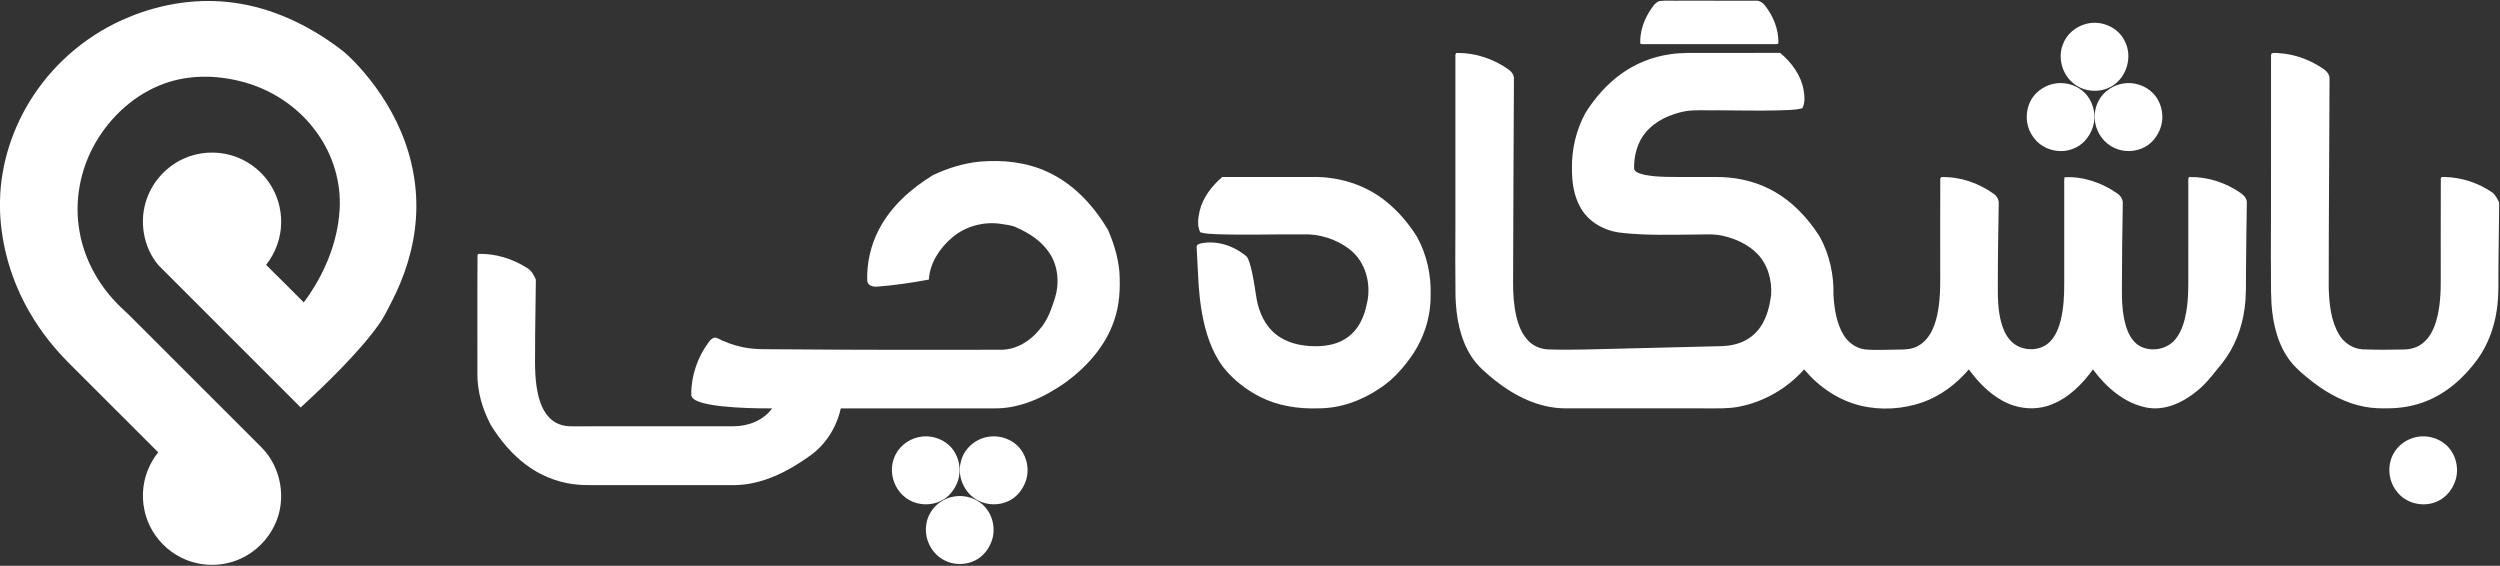
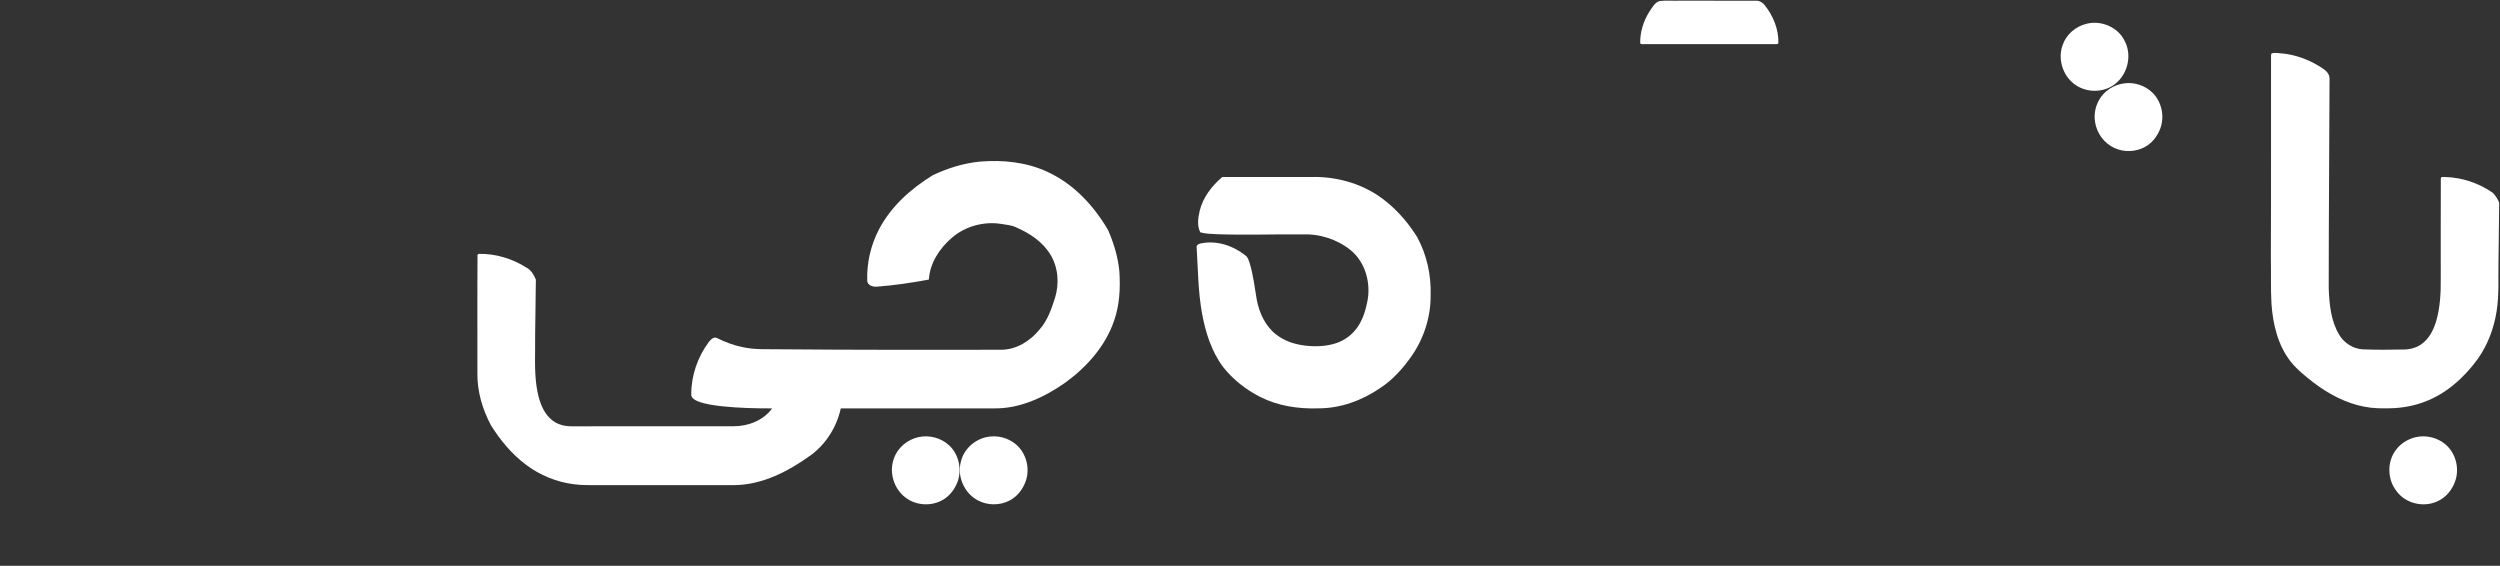
<svg xmlns="http://www.w3.org/2000/svg" width="2492pt" height="564pt" viewBox="0 0 2492 564" version="1.1">
  <rect x="0" y="0" width="2492" height="564" fill="#333333" stroke="none" />
  <g id="#ffffffff">
-     <path fill="#ffffff" opacity="1.00" d=" M 128.78 16.95 C 161.83 3.30 198.45 -2.26 233.96 2.85 C 271.70 8.07 307.08 24.90 337.44 47.54 C 344.02 52.18 349.76 57.87 355.29 63.69 C 373.64 83.26 388.86 105.88 399.43 130.57 C 411.23 158.02 416.74 188.24 414.57 218.08 C 412.54 247.67 403.22 276.43 389.48 302.60 C 385.94 309.34 382.71 316.28 378.27 322.49 C 367.29 338.17 354.30 352.30 341.09 366.10 C 327.74 379.89 313.87 393.17 299.73 406.15 C 252.45 358.82 205.04 311.62 157.81 264.24 C 142.55 246.05 138.34 219.53 146.62 197.34 C 152.91 180.10 166.38 165.65 183.12 158.12 C 197.97 151.35 215.26 150.29 230.89 154.89 C 245.70 159.20 258.89 168.72 267.74 181.34 C 276.09 193.12 280.52 207.59 280.26 222.03 C 280.12 237.19 274.64 252.14 265.25 264.02 C 277.87 276.38 290.26 288.99 302.80 301.44 C 322.71 274.70 336.52 242.61 338.53 209.09 C 340.21 181.84 331.89 154.27 315.85 132.22 C 297.65 106.58 269.76 88.27 239.27 80.88 C 214.48 74.68 187.73 74.55 163.55 83.38 C 134.86 93.79 110.91 115.41 95.58 141.59 C 79.92 168.32 73.72 200.62 79.35 231.16 C 83.97 257.56 97.17 282.09 115.62 301.40 C 120.58 306.77 126.26 311.40 131.33 316.67 C 174.36 359.67 217.41 402.65 260.40 445.69 C 280.29 465.33 286.00 497.51 274.06 522.78 C 267.21 537.75 254.83 550.09 239.85 556.89 C 222.81 564.74 202.54 565.03 185.21 557.90 C 171.38 552.26 159.51 541.96 151.95 529.08 C 144.31 516.21 141.15 500.80 142.93 485.96 C 144.38 473.16 149.66 460.90 157.70 450.87 C 128.29 421.43 98.85 392.02 69.40 362.62 C 54.02 347.36 40.46 330.21 29.61 311.43 C 11.66 280.58 1.18 245.34 0.00 209.63 L 0.00 200.22 C 0.70 163.18 12.67 126.67 32.96 95.77 C 55.95 60.61 89.84 32.72 128.78 16.95 Z" />
    <path fill="#ffffff" opacity="1.00" d=" M 1654.08 1.06 C 1660.67 0.21 1667.39 0.92 1674.04 0.69 C 1699.70 0.70 1725.35 0.66 1751.01 0.71 C 1754.19 0.70 1756.97 2.68 1758.95 5.04 C 1767.51 15.67 1773.03 29.15 1772.70 42.92 C 1772.30 44.46 1770.07 43.81 1768.97 44.01 C 1725.65 43.99 1682.33 43.99 1639.01 44.02 C 1637.66 43.81 1635.76 44.55 1634.97 43.08 C 1634.73 31.81 1638.31 20.63 1644.37 11.18 C 1647.04 7.39 1649.40 2.65 1654.08 1.06 Z" />
    <path fill="#ffffff" opacity="1.00" d=" M 2079.62 23.75 C 2094.38 19.84 2111.52 27.11 2118.02 41.13 C 2125.94 56.32 2120.07 76.76 2105.53 85.66 C 2093.98 92.78 2078.14 91.98 2067.45 83.63 C 2055.95 74.86 2051.03 58.56 2056.03 44.95 C 2059.55 34.40 2068.93 26.42 2079.62 23.75 Z" />
-     <path fill="#ffffff" opacity="1.00" d=" M 1450.74 55.98 C 1450.52 54.55 1451.00 52.37 1452.94 52.78 C 1471.29 52.71 1489.46 58.91 1504.27 69.67 C 1506.89 71.65 1509.04 74.64 1509.08 78.04 C 1508.86 145.68 1508.34 213.31 1508.25 280.95 C 1508.12 292.65 1508.93 304.43 1511.59 315.85 C 1513.75 324.69 1517.25 333.62 1523.86 340.12 C 1528.94 345.16 1535.99 347.99 1543.11 348.30 C 1566.75 349.09 1590.40 348.05 1614.04 347.55 C 1646.33 346.75 1678.63 345.95 1710.94 345.16 C 1718.89 345.19 1726.97 344.46 1734.48 341.68 C 1742.69 338.71 1749.91 333.13 1754.80 325.89 C 1761.07 316.73 1763.83 305.71 1765.39 294.86 C 1766.60 279.73 1762.30 263.55 1751.34 252.62 C 1742.33 243.51 1730.20 238.10 1717.88 235.16 C 1708.42 232.85 1698.63 233.84 1689.01 233.80 C 1664.70 233.99 1640.28 234.80 1616.08 232.03 C 1599.95 230.35 1584.00 221.82 1575.78 207.50 C 1568.81 195.63 1566.80 181.56 1566.93 168.00 C 1566.53 148.73 1571.24 129.38 1580.43 112.44 C 1589.80 97.61 1601.52 84.07 1615.79 73.77 C 1630.22 63.26 1647.29 56.52 1664.96 54.06 C 1676.22 52.34 1687.64 52.82 1699.00 52.75 C 1724.14 52.73 1749.28 52.79 1774.43 52.72 C 1785.85 62.22 1795.30 75.04 1797.86 89.95 C 1798.86 95.89 1799.39 102.30 1796.59 107.86 C 1788.61 110.07 1780.19 109.62 1771.99 110.04 C 1752.33 110.50 1732.68 110.04 1713.02 109.94 C 1701.98 110.24 1690.84 109.18 1679.88 110.85 C 1665.22 113.65 1650.58 120.09 1640.71 131.61 C 1632.12 141.59 1628.63 155.05 1628.87 168.01 C 1629.27 170.92 1632.42 172.12 1634.83 173.04 C 1642.94 175.60 1651.54 175.95 1659.99 176.29 C 1676.65 176.63 1693.32 176.34 1709.99 176.43 C 1728.64 176.25 1747.48 180.01 1764.13 188.54 C 1784.96 199.06 1801.64 216.45 1813.99 236.03 C 1823.65 253.67 1828.13 273.93 1827.59 294.00 C 1828.47 307.55 1830.40 321.61 1837.44 333.48 C 1842.00 341.33 1850.05 347.20 1859.16 348.31 C 1870.06 349.34 1881.02 348.49 1891.95 348.46 C 1898.74 348.54 1905.87 348.24 1911.94 344.82 C 1920.98 339.98 1926.26 330.45 1929.18 320.96 C 1934.93 302.21 1933.94 282.37 1934.00 263.00 C 1934.05 234.65 1933.91 206.29 1934.07 177.94 C 1934.31 177.58 1934.79 176.87 1935.03 176.51 C 1953.77 176.03 1972.44 182.39 1987.56 193.38 C 1990.56 195.60 1992.66 199.19 1992.32 203.02 C 1991.88 231.34 1991.37 259.65 1991.44 287.97 C 1991.32 299.01 1991.91 310.15 1994.67 320.89 C 1996.42 327.51 1999.16 334.07 2003.80 339.22 C 2013.61 350.35 2033.14 351.33 2043.53 340.47 C 2049.17 334.64 2052.20 326.85 2054.15 319.10 C 2057.09 306.96 2057.66 294.40 2057.63 281.95 C 2057.62 250.30 2057.62 218.65 2057.63 187.00 C 2057.65 183.57 2057.42 180.12 2057.89 176.71 C 2076.52 175.63 2095.13 182.13 2110.34 192.70 C 2113.71 194.96 2116.37 198.75 2115.98 202.98 C 2115.52 231.32 2115.10 259.66 2115.12 288.00 C 2115.03 300.44 2115.57 313.09 2119.15 325.09 C 2121.52 332.91 2125.68 340.83 2133.00 345.03 C 2144.80 351.34 2161.21 348.15 2169.18 337.18 C 2174.94 329.64 2177.59 320.26 2179.23 311.04 C 2181.85 296.18 2181.24 281.03 2181.31 266.01 C 2181.30 238.33 2181.32 210.65 2181.30 182.97 C 2181.32 180.80 2181.02 178.54 2181.90 176.49 C 2200.28 175.99 2218.57 181.95 2233.60 192.44 C 2236.63 194.66 2239.79 197.83 2239.63 201.90 C 2239.39 224.27 2238.86 246.63 2238.82 269.00 C 2238.63 281.97 2239.26 295.02 2237.34 307.89 C 2234.72 327.21 2227.49 346.05 2215.48 361.48 C 2207.47 371.12 2200.17 381.52 2190.33 389.45 C 2176.37 401.03 2158.09 409.87 2139.55 406.23 C 2117.34 401.82 2099.38 385.93 2086.22 368.23 C 2075.57 383.08 2061.92 396.69 2044.58 403.34 C 2029.00 409.45 2010.96 407.65 1996.41 399.63 C 1982.71 392.18 1971.68 380.69 1962.53 368.22 C 1950.25 382.58 1934.71 394.43 1916.85 400.89 C 1896.98 407.84 1875.02 409.30 1854.52 404.31 C 1832.41 399.00 1812.86 385.49 1798.36 368.19 C 1781.40 387.28 1758.01 400.81 1732.86 405.49 C 1722.03 407.53 1710.96 406.99 1700.00 407.06 C 1653.33 407.03 1606.66 407.12 1560.00 407.02 C 1534.09 406.94 1509.86 394.78 1489.98 378.94 C 1481.42 371.98 1472.70 364.84 1466.73 355.42 C 1455.17 337.57 1451.44 315.90 1450.84 294.98 C 1450.65 271.33 1450.51 247.68 1450.75 224.04 C 1450.75 168.02 1450.75 112.00 1450.74 55.98 Z" />
    <path fill="#ffffff" opacity="1.00" d=" M 2264.25 53.26 C 2267.98 52.09 2272.21 53.23 2276.12 53.39 C 2288.48 54.83 2300.45 59.12 2311.08 65.57 C 2315.74 68.46 2321.85 71.71 2322.08 77.95 C 2321.87 147.65 2321.28 217.36 2321.26 287.07 C 2321.83 302.89 2323.30 319.56 2331.57 333.47 C 2336.46 341.79 2345.37 347.67 2355.09 348.23 C 2368.39 348.75 2381.71 348.68 2395.03 348.40 C 2401.44 348.47 2408.04 347.02 2413.37 343.30 C 2421.46 337.78 2425.95 328.52 2428.61 319.36 C 2432.36 305.93 2433.07 291.87 2432.94 277.99 C 2432.99 244.65 2432.84 211.30 2433.01 177.96 C 2433.10 175.85 2435.60 176.54 2437.00 176.44 C 2454.03 176.81 2470.85 182.45 2484.81 192.19 C 2487.62 194.92 2489.66 198.43 2491.18 202.03 C 2491.15 221.89 2490.54 241.76 2490.48 261.62 C 2490.12 277.79 2491.24 294.08 2488.63 310.12 C 2486.01 327.17 2479.79 343.77 2469.77 357.87 C 2456.24 376.48 2438.29 392.62 2416.45 400.64 C 2405.77 404.65 2394.39 406.69 2383.01 406.97 C 2374.15 407.21 2365.22 407.12 2356.52 405.36 C 2338.14 401.82 2321.27 392.78 2306.44 381.60 C 2298.25 375.18 2289.93 368.67 2283.40 360.51 C 2270.62 344.23 2265.66 323.30 2264.22 303.02 C 2263.31 287.35 2263.96 271.63 2263.59 255.95 C 2263.94 188.98 2263.63 121.99 2263.77 55.02 C 2263.89 54.58 2264.13 53.70 2264.25 53.26 Z" />
-     <path fill="#ffffff" opacity="1.00" d=" M 2046.46 83.65 C 2056.53 81.34 2067.57 83.80 2075.60 90.35 C 2086.20 98.87 2090.28 114.14 2086.05 126.97 C 2082.90 136.51 2075.75 144.99 2066.14 148.41 C 2052.02 153.94 2034.46 148.68 2026.24 135.80 C 2016.99 122.80 2018.60 103.28 2030.31 92.31 C 2034.82 88.09 2040.43 85.04 2046.46 83.65 Z" />
    <path fill="#ffffff" opacity="1.00" d=" M 2117.10 83.13 C 2127.36 81.66 2138.23 85.11 2145.62 92.41 C 2154.81 101.50 2157.89 116.02 2153.38 128.10 C 2150.51 135.76 2145.18 142.72 2137.87 146.59 C 2128.67 151.56 2117.12 151.89 2107.64 147.49 C 2097.47 142.91 2090.14 132.85 2088.40 121.90 C 2087.11 114.49 2088.49 106.65 2092.11 100.07 C 2097.06 90.83 2106.80 84.57 2117.10 83.13 Z" />
    <path fill="#ffffff" opacity="1.00" d=" M 929.83 174.65 C 944.62 167.58 960.56 162.67 976.91 161.08 C 999.79 159.19 1023.51 161.59 1044.46 171.49 C 1070.29 183.39 1090.39 205.11 1104.56 229.37 C 1110.27 242.59 1114.57 256.58 1115.82 270.98 C 1116.81 287.27 1116.05 303.95 1110.59 319.47 C 1102.05 344.85 1083.49 365.63 1062.15 381.21 C 1041.06 396.06 1016.25 407.74 989.92 407.07 C 939.31 407.05 888.70 407.07 838.10 407.06 C 834.08 425.40 823.60 442.29 808.49 453.52 C 786.18 469.66 760.21 483.29 732.07 483.57 C 687.36 483.56 642.66 483.57 597.96 483.56 C 589.26 483.51 580.53 483.88 571.89 482.66 C 554.81 480.52 538.38 473.79 524.61 463.47 C 510.27 452.80 498.63 438.83 489.26 423.69 C 480.85 407.83 475.62 390.01 475.87 371.97 C 475.97 332.63 475.70 293.27 476.00 253.94 C 476.26 253.72 476.79 253.28 477.06 253.06 C 493.95 252.67 510.77 257.83 524.99 266.87 C 529.55 269.30 532.17 274.10 534.14 278.66 C 534.02 302.11 533.33 325.57 533.38 349.03 C 533.22 364.71 532.98 380.65 537.00 395.94 C 539.30 404.46 543.17 413.06 550.20 418.71 C 555.71 423.22 562.95 425.05 569.97 424.94 C 623.64 424.92 677.32 424.98 731.00 424.90 C 745.66 424.98 760.86 419.18 769.71 407.08 C 753.13 407.16 736.53 406.69 720.03 405.01 C 711.63 404.01 703.07 403.03 695.18 399.82 C 692.38 398.59 688.83 396.60 689.05 393.06 C 688.98 374.31 695.44 355.71 706.66 340.74 C 708.55 338.39 711.60 335.28 714.87 337.01 C 722.82 341.04 731.24 344.18 739.99 345.98 C 753.11 348.90 766.63 347.91 779.96 348.19 C 852.63 348.84 925.30 348.72 997.97 348.64 C 1013.16 348.57 1027.02 339.92 1036.31 328.33 C 1044.16 319.53 1048.04 308.14 1051.58 297.10 C 1056.10 282.69 1054.89 266.23 1046.78 253.31 C 1039.09 240.87 1026.38 232.55 1013.23 226.78 C 1008.55 224.39 1003.21 224.12 998.13 223.22 C 980.83 220.46 962.36 225.43 949.02 236.85 C 936.69 247.38 926.89 262.12 925.89 278.67 C 908.74 281.89 891.44 284.43 874.04 285.75 C 870.14 286.05 864.86 284.59 864.46 279.98 C 863.85 262.32 867.92 244.51 876.07 228.84 C 888.02 205.86 907.98 188.04 929.83 174.65 Z" />
    <path fill="#ffffff" opacity="1.00" d=" M 1218.39 176.43 C 1247.96 176.44 1277.52 176.44 1307.09 176.43 C 1333.88 175.72 1361.13 183.93 1381.95 201.08 C 1394.12 210.87 1404.27 223.01 1412.58 236.20 C 1422.32 254.08 1426.79 274.63 1426.04 294.94 C 1426.16 316.55 1419.05 337.92 1406.65 355.55 C 1398.16 367.49 1388.19 378.70 1375.83 386.75 C 1357.73 399.23 1336.11 407.12 1313.97 407.04 C 1294.19 407.68 1273.97 404.69 1256.18 395.66 C 1241.96 388.49 1229.11 378.34 1219.21 365.84 C 1207.51 350.19 1201.58 331.07 1198.14 312.06 C 1194.25 290.57 1194.19 268.67 1192.84 246.94 C 1192.21 244.56 1194.56 243.19 1196.52 242.74 C 1212.84 239.15 1229.96 245.02 1242.52 255.56 C 1244.12 257.38 1244.80 259.79 1245.59 262.04 C 1249.22 273.91 1250.67 286.28 1252.69 298.49 C 1255.16 311.65 1261.06 324.77 1271.79 333.22 C 1280.05 339.85 1290.46 343.26 1300.88 344.49 C 1311.24 345.69 1321.98 345.37 1331.95 342.05 C 1339.84 339.39 1346.95 334.40 1351.97 327.73 C 1357.66 320.30 1360.77 311.26 1362.63 302.17 C 1367.05 283.29 1361.41 261.41 1345.93 249.04 C 1332.52 238.36 1315.08 232.87 1297.97 233.63 C 1269.66 233.37 1241.34 234.47 1213.04 233.45 C 1207.48 233.09 1201.80 233.19 1196.43 231.57 C 1193.02 224.89 1194.28 217.08 1195.86 210.07 C 1199.15 196.63 1208.01 185.27 1218.39 176.43 Z" />
    <path fill="#ffffff" opacity="1.00" d=" M 915.58 435.73 C 926.27 433.35 938.03 436.41 946.06 443.90 C 956.26 453.31 959.27 469.23 953.85 481.90 C 950.73 489.13 945.38 495.62 938.22 499.12 C 927.10 504.80 912.84 503.67 902.85 496.15 C 890.99 487.42 885.86 470.72 891.10 456.90 C 894.80 446.15 904.58 438.12 915.58 435.73 Z" />
    <path fill="#ffffff" opacity="1.00" d=" M 983.53 435.67 C 993.80 433.48 1005.00 436.24 1012.94 443.15 C 1022.89 451.75 1026.74 466.44 1022.69 478.90 C 1019.90 487.28 1014.19 494.96 1006.21 498.99 C 996.41 504.08 984.10 503.93 974.43 498.62 C 961.12 491.44 953.76 474.70 957.84 460.07 C 960.72 447.81 971.31 438.19 983.53 435.67 Z" />
    <path fill="#ffffff" opacity="1.00" d=" M 2408.49 435.67 C 2418.75 433.48 2429.93 436.27 2437.86 443.16 C 2447.59 451.59 2451.47 465.83 2447.82 478.12 C 2444.97 487.57 2438.26 496.17 2428.98 499.98 C 2415.23 506.09 2397.56 501.72 2388.74 489.40 C 2380.08 478.33 2379.30 461.82 2387.10 450.09 C 2391.88 442.65 2399.90 437.52 2408.49 435.67 Z" />
-     <path fill="#ffffff" opacity="1.00" d=" M 947.55 495.68 C 957.31 492.95 968.21 494.74 976.49 500.62 C 987.73 508.37 992.82 523.45 989.35 536.55 C 987.19 544.53 982.36 551.94 975.48 556.62 C 965.17 563.58 950.96 564.03 940.18 557.87 C 927.78 550.95 920.75 535.78 923.48 521.83 C 925.51 509.35 935.43 498.95 947.55 495.68 Z" />
  </g>
</svg>